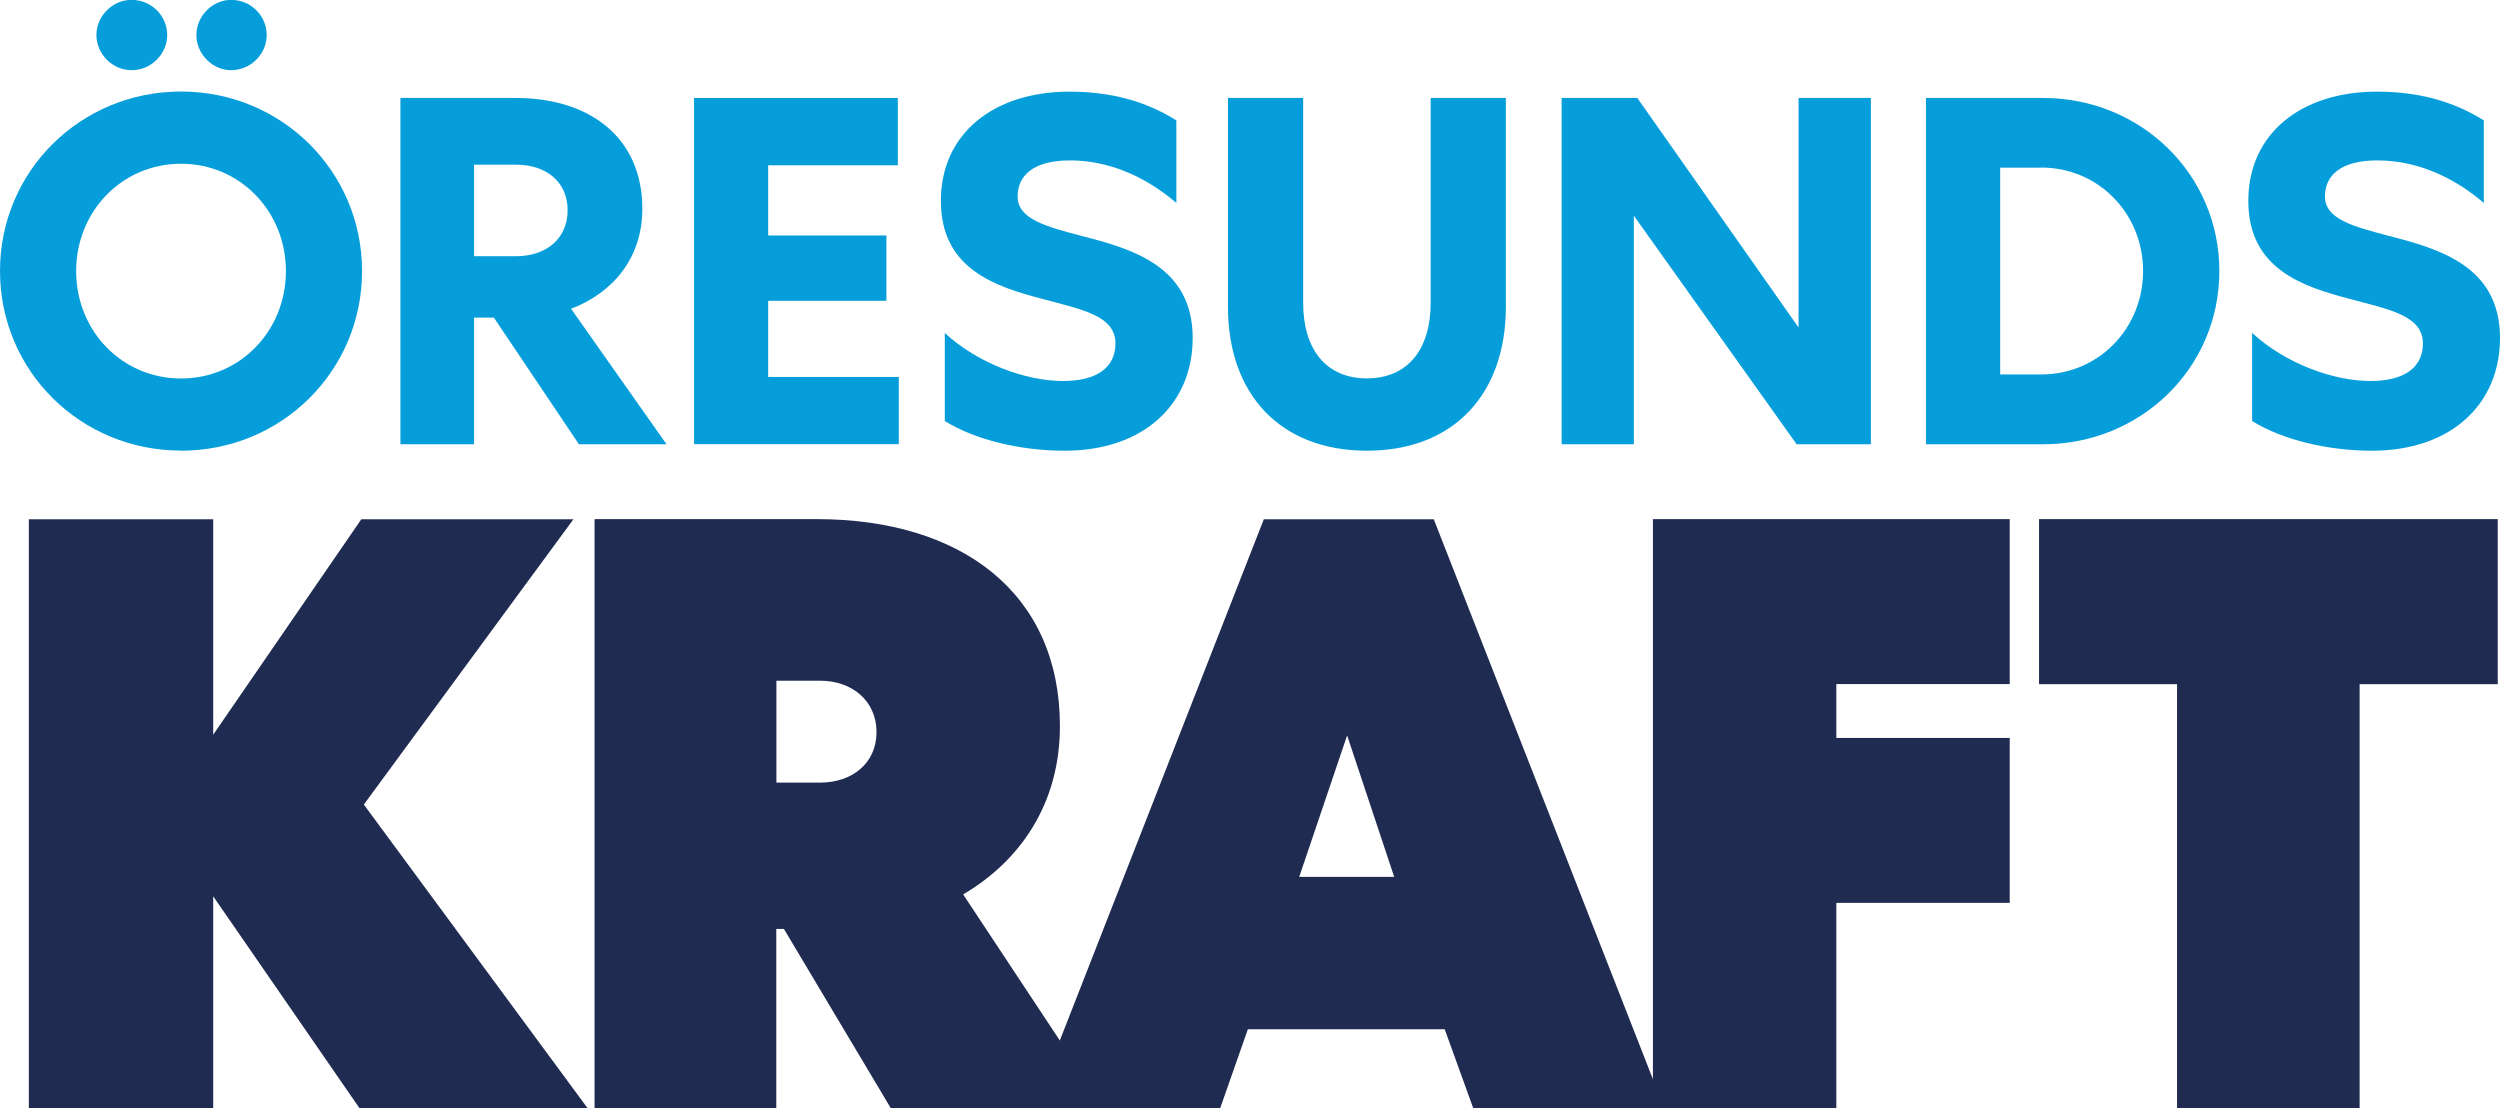
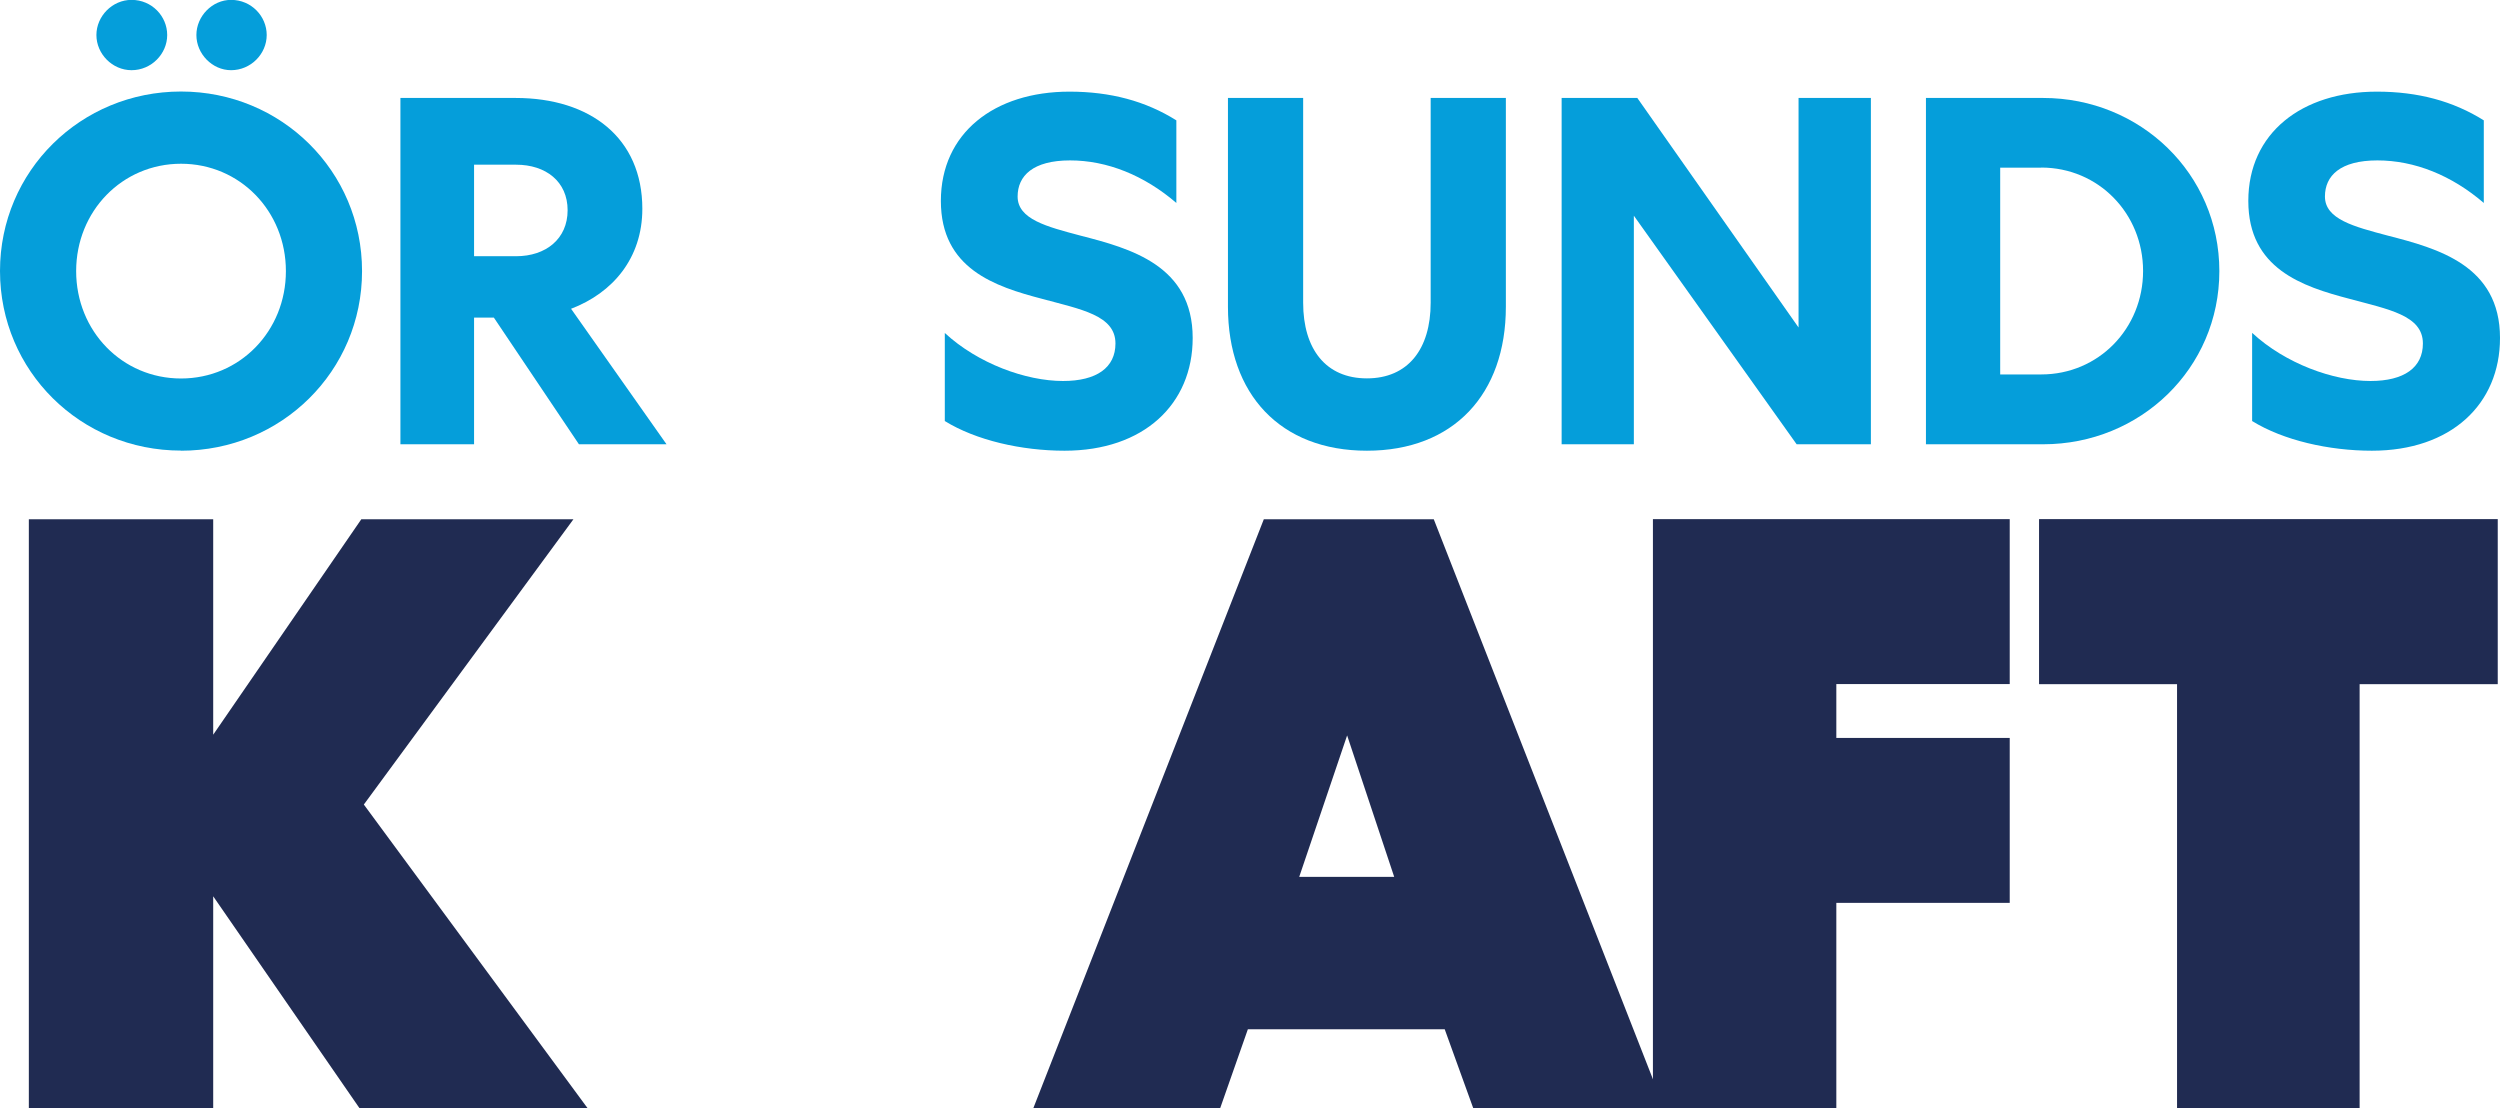
<svg xmlns="http://www.w3.org/2000/svg" id="Layer_2" viewBox="0 0 209.78 93">
  <defs>
    <style>      .cls-1 {        fill: #202b52;      }      .cls-2 {        fill: #059eda;      }    </style>
  </defs>
  <g id="Lager_1">
    <g>
      <path class="cls-2" d="M15.19,37.81c-8.43,0-15.19-6.68-15.19-15.07S6.77,7.68,15.19,7.68s15.19,6.68,15.19,15.07-6.77,15.07-15.19,15.07ZM15.19,13.74c-4.94,0-8.8,3.98-8.8,9.01s3.86,9.01,8.8,9.01,8.8-3.98,8.8-9.01-3.86-9.01-8.8-9.01ZM11.04,5.89c-1.62,0-2.95-1.37-2.95-2.95s1.33-2.95,2.95-2.95c1.7,0,2.99,1.37,2.99,2.95s-1.33,2.95-2.99,2.95ZM19.39,5.89c-1.58,0-2.91-1.37-2.91-2.95s1.33-2.95,2.91-2.95c1.7,0,2.99,1.37,2.99,2.95s-1.33,2.95-2.99,2.95Z" />
      <path class="cls-2" d="M39.78,37.28h-6.18V8.22h9.67c6.27,0,10.63,3.36,10.63,9.3,0,4.15-2.49,7.06-5.98,8.39l8.01,11.37h-7.35l-7.14-10.63h-1.66v10.63ZM39.78,21.5h3.53c2.49,0,4.32-1.45,4.32-3.86s-1.83-3.82-4.32-3.82h-3.53v7.68Z" />
-       <path class="cls-2" d="M58.24,8.22h17.1v5.65h-10.88v5.89h9.92v5.48h-9.92v6.39h10.96v5.64h-17.18V8.22Z" />
      <path class="cls-2" d="M79.28,27.94c2.78,2.57,6.81,4.03,9.92,4.03,2.82,0,4.4-1.12,4.4-3.15,0-2.37-2.91-2.86-6.14-3.74-3.98-1.04-8.51-2.53-8.51-8.22s4.48-9.17,10.79-9.17c3.44,0,6.39.79,8.97,2.41v6.93c-2.7-2.32-5.81-3.57-8.92-3.57s-4.4,1.29-4.4,3.03c0,1.91,2.45,2.53,5.27,3.28,4.19,1.08,9.42,2.49,9.42,8.59,0,5.56-4.11,9.46-10.75,9.46-3.61,0-7.43-.87-10.05-2.49v-7.39Z" />
      <path class="cls-2" d="M103.04,25.74V8.22h6.31v17.18c0,3.9,1.91,6.35,5.35,6.35s5.35-2.45,5.35-6.35V8.22h6.31v17.52c0,7.35-4.4,12.08-11.66,12.08s-11.66-4.73-11.66-12.08Z" />
      <path class="cls-2" d="M156.99,8.22v29.06h-6.23l-13.66-19.18v19.18h-6.06V8.22h6.35l13.53,19.26V8.22h6.06Z" />
      <path class="cls-2" d="M171.45,37.28h-9.84V8.22h9.84c8.14,0,14.78,6.35,14.78,14.53s-6.64,14.53-14.78,14.53ZM171.28,14.07h-3.44v17.35h3.44c4.82,0,8.55-3.86,8.55-8.68s-3.74-8.68-8.55-8.68Z" />
      <path class="cls-2" d="M188.99,27.94c2.78,2.57,6.81,4.03,9.92,4.03,2.82,0,4.4-1.12,4.4-3.15,0-2.37-2.91-2.86-6.14-3.74-3.98-1.04-8.51-2.53-8.51-8.22s4.48-9.17,10.79-9.17c3.44,0,6.39.79,8.97,2.41v6.93c-2.7-2.32-5.81-3.57-8.93-3.57s-4.4,1.29-4.4,3.03c0,1.91,2.45,2.53,5.27,3.28,4.19,1.08,9.42,2.49,9.42,8.59,0,5.56-4.11,9.46-10.75,9.46-3.61,0-7.43-.87-10.05-2.49v-7.39Z" />
    </g>
    <path class="cls-1" d="M17.89,61.65l12.43-18.08h17.8l-17.59,23.94,18.79,25.5h-19.14l-12.29-17.8v17.8H2.42v-49.44h15.47v18.08Z" />
-     <path class="cls-1" d="M65.15,93h-15.26v-49.44h18.64c12.15,0,20.41,6.21,20.41,17.37,0,6.5-3.32,11.3-8.12,14.12l11.87,17.94h-17.94l-8.97-15.04h-.64v15.04ZM65.15,65.67h3.67c2.68,0,4.73-1.62,4.73-4.24s-2.05-4.31-4.73-4.31h-3.67v8.54Z" />
    <path class="cls-1" d="M120.31,43.57l19.35,49.44h-16.03l-2.4-6.64h-16.52l-2.33,6.64h-15.68l19.35-49.44h14.27ZM109.01,73.58h7.98l-3.95-11.87-4.02,11.87Z" />
    <path class="cls-1" d="M154.1,93h-15.4v-49.44h29.94v13.84h-14.55v4.52h14.55v13.84h-14.55v17.23Z" />
    <path class="cls-1" d="M209.58,57.41h-11.58v35.59h-15.32v-35.59h-11.58v-13.85h38.49v13.85Z" />
  </g>
</svg>